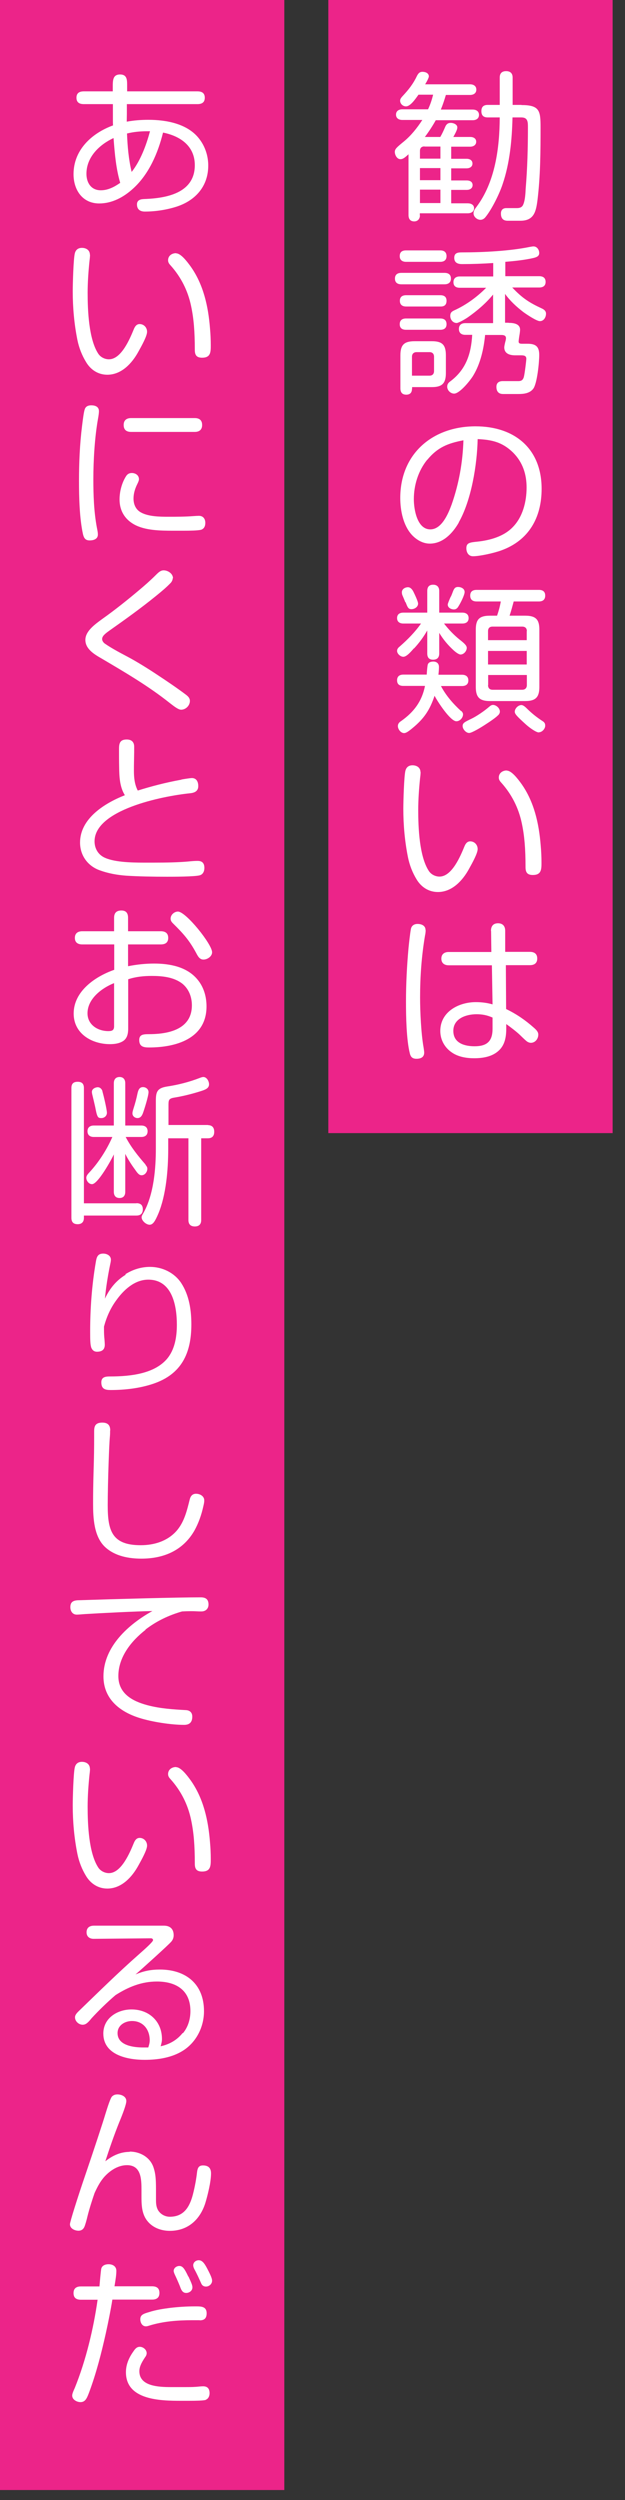
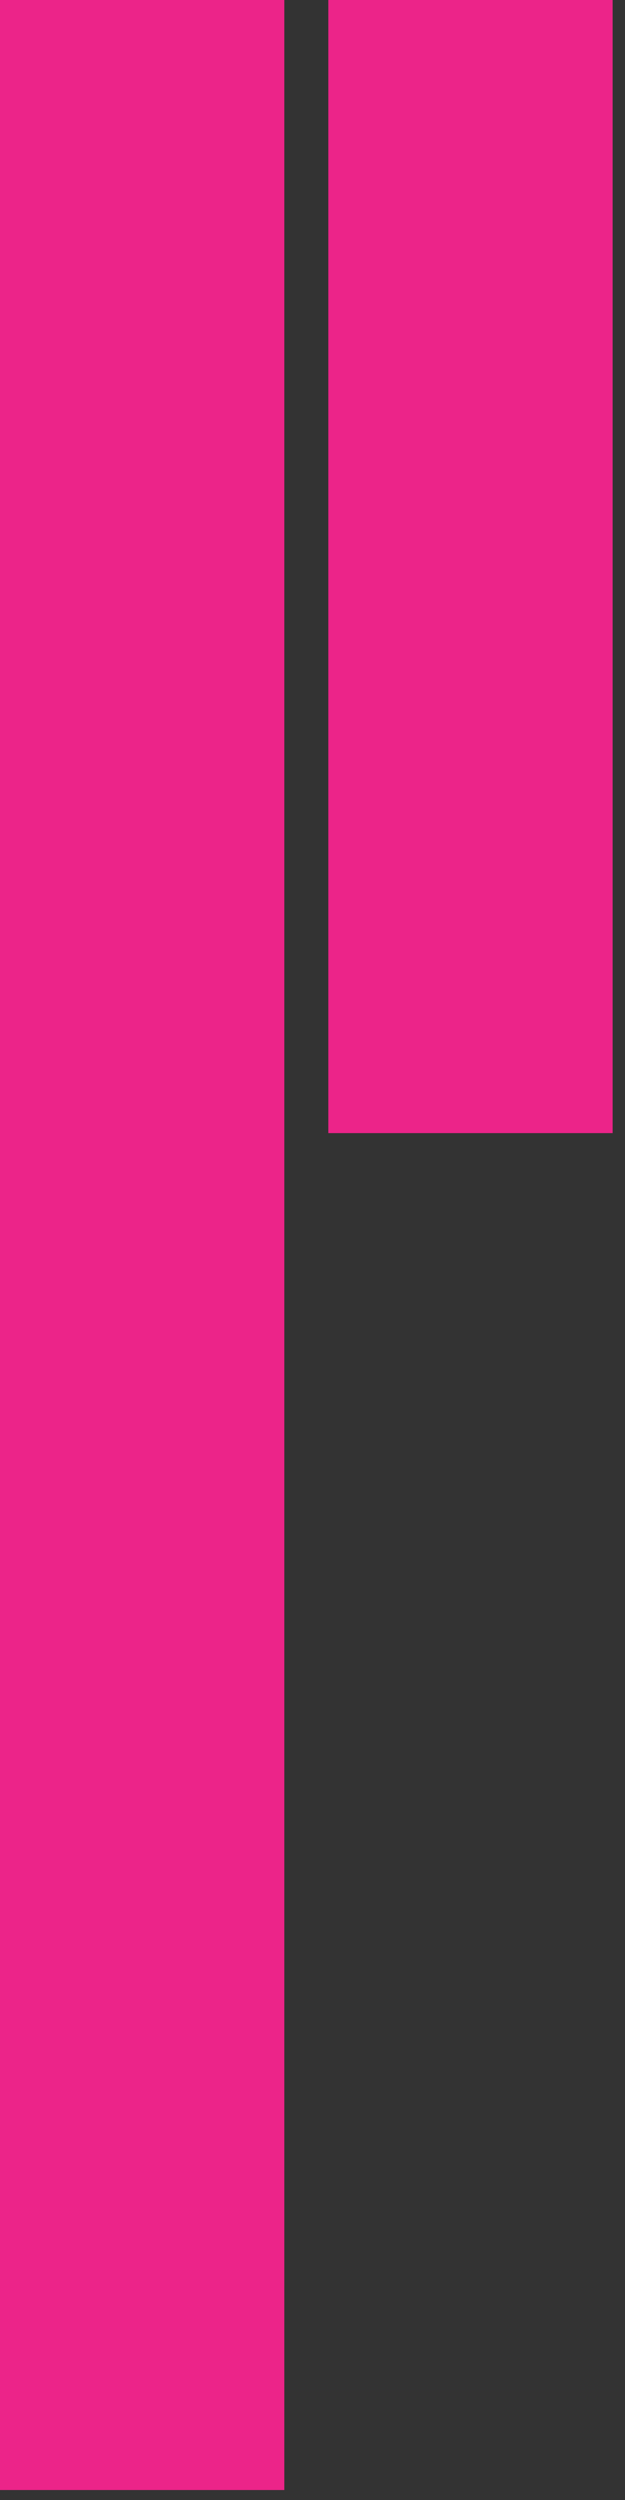
<svg xmlns="http://www.w3.org/2000/svg" width="47" height="188" viewBox="0 0 47 188" fill="none">
  <rect x="0" y="0" width="47" height="188" fill="#333333" stroke="none" />
  <path d="M21.38 187.25H0V0H21.38V187.25ZM46.07 0H24.69V85.21H46.07V0Z" fill="#EC2489" />
-   <path d="M31.58 16.19C31.58 16.45 31.42 16.65 31.15 16.65C30.85 16.65 30.72 16.46 30.72 16.17V11.6C30.41 11.89 30.28 11.97 30.11 11.97C29.85 11.97 29.69 11.65 29.69 11.42C29.69 11.2 29.86 11.06 30.36 10.65C30.92 10.19 31.37 9.62 31.76 9.02H30.25C30 9.02 29.78 8.9 29.78 8.62C29.78 8.34 30 8.22 30.25 8.22H32.19C32.36 7.86 32.48 7.5 32.57 7.12H31.47C31.21 7.49 30.85 8 30.53 8C30.3 8 30.09 7.81 30.09 7.57C30.09 7.46 30.14 7.37 30.31 7.19C30.72 6.75 31.07 6.31 31.34 5.74C31.44 5.54 31.54 5.4 31.77 5.4C31.99 5.4 32.25 5.5 32.25 5.75C32.25 5.82 32.14 6.07 31.97 6.34H35.35C35.6 6.34 35.82 6.46 35.82 6.74C35.82 7.02 35.6 7.14 35.35 7.14H33.53C33.42 7.51 33.3 7.88 33.15 8.24H35.55C35.8 8.24 36.02 8.36 36.02 8.64C36.02 8.92 35.8 9.04 35.55 9.04H32.77C32.53 9.47 32.25 9.9 31.95 10.3H33.11C33.25 10.06 33.37 9.8 33.48 9.54C33.56 9.35 33.68 9.24 33.9 9.24C34.09 9.24 34.39 9.35 34.39 9.58C34.39 9.71 34.33 9.87 34.09 10.3H35.37C35.6 10.3 35.81 10.41 35.81 10.66C35.81 10.91 35.59 11.03 35.37 11.03H33.93V11.94H35.09C35.32 11.94 35.53 12.05 35.53 12.3C35.53 12.55 35.31 12.66 35.09 12.66H33.93V13.57H35.11C35.33 13.57 35.54 13.67 35.54 13.92C35.54 14.17 35.32 14.28 35.11 14.28H33.93V15.29H35.18C35.42 15.29 35.65 15.4 35.65 15.66C35.65 15.92 35.42 16.04 35.18 16.04H31.57V16.21L31.58 16.19ZM31.92 11.01C31.7 11.01 31.58 11.13 31.58 11.35V11.93H33.12V11.02H31.92V11.01ZM31.58 12.64V13.55H33.12V12.64H31.58ZM31.58 14.26V15.27H33.12V14.26H31.58ZM39.21 7.9C40.58 7.9 40.65 8.33 40.65 9.57C40.65 11.38 40.64 13.23 40.42 15.04C40.31 15.89 40.17 16.6 39.14 16.6H38.17C37.82 16.6 37.67 16.4 37.67 16.06C37.67 15.77 37.84 15.64 38.1 15.65H38.87C39.07 15.65 39.25 15.6 39.34 15.4C39.46 15.14 39.51 14.73 39.53 14.2C39.66 12.66 39.7 11.13 39.7 9.59C39.7 9.17 39.7 8.83 39.2 8.83H38.54C38.5 10.51 38.34 12.25 37.8 13.84C37.56 14.58 36.96 15.79 36.48 16.36C36.38 16.47 36.26 16.53 36.13 16.53C35.87 16.53 35.61 16.3 35.61 16.04C35.61 15.86 35.72 15.7 35.83 15.56C37.23 13.7 37.57 11.15 37.58 8.83H36.67C36.37 8.83 36.2 8.69 36.2 8.36C36.2 8.03 36.37 7.89 36.67 7.89H37.58V5.83C37.58 5.51 37.75 5.35 38.06 5.35C38.37 5.35 38.55 5.51 38.55 5.83V7.89H39.22L39.21 7.9ZM33.43 20.52C33.72 20.52 33.91 20.65 33.91 20.95C33.91 21.25 33.71 21.38 33.43 21.38H30.18C29.89 21.38 29.7 21.25 29.7 20.95C29.7 20.65 29.89 20.52 30.18 20.52H33.43ZM33.11 18.83C33.39 18.83 33.58 18.96 33.58 19.26C33.58 19.56 33.39 19.69 33.11 19.69H30.53C30.25 19.69 30.06 19.55 30.06 19.26C30.06 18.95 30.24 18.83 30.53 18.83H33.11ZM33.11 22.2C33.4 22.2 33.58 22.32 33.58 22.62C33.58 22.92 33.42 23.05 33.15 23.05H30.54C30.26 23.05 30.07 22.92 30.07 22.62C30.07 22.32 30.26 22.2 30.54 22.2H33.12H33.11ZM33.11 23.95C33.4 23.95 33.58 24.08 33.58 24.38C33.58 24.68 33.39 24.8 33.11 24.8H30.53C30.25 24.8 30.06 24.68 30.06 24.38C30.06 24.08 30.25 23.95 30.53 23.95H33.11ZM30.98 29.24C30.98 29.55 30.81 29.68 30.55 29.68C30.24 29.68 30.11 29.5 30.11 29.2V26.72C30.11 25.94 30.39 25.66 31.17 25.66H32.49C33.26 25.66 33.53 25.94 33.53 26.72V28.05C33.53 28.82 33.25 29.11 32.49 29.11H30.99V29.24H30.98ZM32.3 28.25C32.52 28.25 32.64 28.12 32.64 27.9V26.83C32.64 26.61 32.52 26.48 32.3 26.48H31.33C31.11 26.48 30.98 26.61 30.98 26.83V28.25H32.3ZM38.26 24.28C38.61 24.28 39.11 24.34 39.11 24.8C39.11 24.87 39.09 25.06 39.05 25.28C39.04 25.34 39 25.62 39 25.68C39 25.84 39.12 25.85 39.28 25.85H39.66C40.27 25.85 40.55 26.04 40.55 26.69C40.55 27.29 40.39 28.82 40.11 29.22C39.85 29.58 39.39 29.63 38.99 29.63H37.83C37.49 29.63 37.33 29.43 37.33 29.09C37.33 28.79 37.52 28.66 37.8 28.66H38.89C39.17 28.67 39.31 28.62 39.39 28.36C39.46 28.12 39.58 27.09 39.58 26.98C39.58 26.72 39.35 26.72 39.14 26.72H38.74C38.34 26.72 37.92 26.6 37.92 26.12C37.92 26.05 37.96 25.86 37.99 25.74C38.04 25.56 38.05 25.48 38.05 25.43C38.05 25.2 37.83 25.19 37.67 25.19H36.48C36.38 26.23 36.13 27.34 35.6 28.22C35.4 28.57 34.58 29.6 34.15 29.6C33.89 29.6 33.63 29.36 33.63 29.08C33.63 28.9 33.71 28.79 33.86 28.68C35.05 27.79 35.43 26.6 35.51 25.18H34.99C34.7 25.18 34.51 25.04 34.51 24.74C34.51 24.44 34.7 24.3 34.99 24.3H37.08V22.15C36.54 22.81 35.88 23.37 35.2 23.85C35.02 23.98 34.48 24.29 34.34 24.29C34.06 24.29 33.86 24.03 33.86 23.76C33.86 23.54 33.94 23.44 34.16 23.34C35.04 22.94 35.87 22.34 36.56 21.64H34.57C34.29 21.64 34.1 21.52 34.1 21.22C34.1 20.92 34.3 20.79 34.57 20.79H37.09V19.78C36.31 19.83 35.53 19.86 34.74 19.86C34.43 19.86 34.16 19.76 34.16 19.39C34.16 19.02 34.42 18.98 34.72 18.98C36.39 18.98 38.38 18.87 39.83 18.57C39.95 18.55 40.05 18.53 40.12 18.53C40.38 18.53 40.55 18.78 40.55 19.03C40.55 19.28 40.32 19.35 40.12 19.4C39.42 19.56 38.7 19.63 38 19.69V20.77H40.55C40.84 20.77 41.03 20.9 41.03 21.2C41.03 21.5 40.83 21.62 40.55 21.62H38.52C39.29 22.44 39.85 22.78 40.71 23.18C40.89 23.26 41.06 23.37 41.06 23.59C41.06 23.85 40.9 24.15 40.6 24.15C40.36 24.15 39.65 23.68 39.36 23.47C38.84 23.07 38.36 22.63 37.98 22.1V24.27H38.23L38.26 24.28ZM34.5 39.3C34.04 40.1 33.31 40.88 32.32 40.88C31.79 40.88 31.31 40.59 30.96 40.21C30.32 39.5 30.1 38.39 30.1 37.45C30.1 34.13 32.52 32.06 35.76 32.06C38.69 32.06 40.73 33.73 40.73 36.76C40.73 38.92 39.77 40.65 37.67 41.4C37.11 41.6 36.06 41.83 35.57 41.83C35.23 41.83 35.07 41.54 35.07 41.23C35.07 40.82 35.32 40.79 35.92 40.73C36.84 40.63 37.86 40.35 38.53 39.67C39.31 38.9 39.6 37.73 39.6 36.66C39.6 35.68 39.32 34.77 38.58 34.03C37.78 33.25 37 33.07 35.92 33.02C35.88 34.93 35.45 37.61 34.5 39.28V39.3ZM32.12 34.58C31.45 35.41 31.12 36.49 31.12 37.54C31.12 38.29 31.36 39.81 32.36 39.81C33.22 39.81 33.71 38.63 33.96 37.95C34.51 36.39 34.8 34.76 34.85 33.11C33.69 33.33 32.9 33.64 32.13 34.58H32.12ZM31.13 48.75C30.9 49.01 30.58 49.39 30.33 49.39C30.11 49.39 29.86 49.16 29.86 48.95C29.86 48.78 29.97 48.69 30.09 48.59C30.65 48.1 31.24 47.5 31.66 46.89H30.33C30.07 46.89 29.86 46.77 29.86 46.48C29.86 46.19 30.06 46.07 30.33 46.07H32.13V44.44C32.13 44.14 32.27 43.97 32.57 43.97C32.87 43.97 33.03 44.15 33.03 44.44V46.07H34.77C35.03 46.07 35.24 46.19 35.24 46.48C35.24 46.77 35.04 46.89 34.77 46.89H33.39C33.73 47.33 34.12 47.74 34.54 48.08C34.91 48.37 35.1 48.54 35.1 48.72C35.1 48.96 34.88 49.22 34.63 49.22C34.53 49.22 34.33 49.1 34.13 48.92C33.69 48.52 33.33 48.09 33.03 47.59V49.14C33.03 49.43 32.89 49.61 32.57 49.61C32.25 49.61 32.13 49.43 32.13 49.14V47.41C31.85 47.9 31.52 48.35 31.13 48.77V48.75ZM34.68 53.46C34.76 53.53 34.82 53.62 34.82 53.72C34.82 53.98 34.58 54.24 34.32 54.24C33.86 54.24 32.88 52.72 32.68 52.32C32.32 53.4 31.88 54.05 31 54.77C30.71 55.01 30.53 55.13 30.39 55.13C30.14 55.13 29.92 54.84 29.92 54.6C29.92 54.42 30.03 54.31 30.17 54.22C31.13 53.54 31.73 52.74 31.96 51.58H30.33C30.04 51.58 29.86 51.46 29.86 51.16C29.86 50.86 30.05 50.73 30.33 50.73H32.09C32.11 50.36 32.14 50.13 32.16 50.01C32.2 49.83 32.35 49.75 32.59 49.75C32.83 49.75 33.01 49.89 33.01 50.15C33.01 50.26 33 50.49 32.97 50.74H34.74C35.02 50.74 35.22 50.87 35.22 51.17C35.22 51.47 35.02 51.59 34.74 51.59H33.16C33.53 52.3 34.08 52.93 34.67 53.47L34.68 53.46ZM30.48 45.29C30.43 45.16 30.36 44.99 30.29 44.83C30.24 44.73 30.22 44.64 30.22 44.54C30.22 44.3 30.46 44.16 30.68 44.16C30.87 44.16 31 44.33 31.08 44.48C31.32 44.97 31.44 45.28 31.44 45.39C31.44 45.64 31.18 45.81 30.94 45.81C30.71 45.81 30.65 45.68 30.5 45.28L30.48 45.29ZM33.91 44.86C33.97 44.73 34.04 44.54 34.07 44.46C34.15 44.26 34.23 44.14 34.44 44.14C34.67 44.14 34.94 44.26 34.94 44.52C34.94 44.74 34.64 45.34 34.48 45.59C34.41 45.72 34.3 45.83 34.14 45.83C33.92 45.83 33.67 45.7 33.67 45.46C33.67 45.4 33.78 45.12 33.9 44.86H33.91ZM37.46 53.78C37.32 53.94 36.84 54.27 36.51 54.48C36.27 54.64 35.5 55.12 35.28 55.12C35.04 55.12 34.79 54.83 34.79 54.6C34.79 54.37 34.93 54.3 35.47 54.04C35.84 53.86 36.41 53.48 36.81 53.13C36.89 53.06 36.98 53.01 37.07 53.01C37.32 53.01 37.59 53.26 37.59 53.51C37.59 53.63 37.53 53.71 37.46 53.79V53.78ZM39.5 46.3C40.28 46.3 40.56 46.58 40.56 47.34V51.66C40.56 52.43 40.28 52.72 39.5 52.72H36.84C36.06 52.72 35.78 52.43 35.78 51.66V47.34C35.78 46.57 36.06 46.3 36.84 46.3H37.38C37.5 45.95 37.6 45.59 37.66 45.23H35.84C35.55 45.23 35.36 45.1 35.36 44.79C35.36 44.48 35.55 44.36 35.84 44.36H40.53C40.82 44.36 41 44.49 41 44.79C41 45.09 40.82 45.23 40.53 45.23H38.63C38.53 45.6 38.44 45.94 38.32 46.3H39.51H39.5ZM39.62 47.46C39.62 47.24 39.49 47.12 39.27 47.12H37.04C36.82 47.12 36.7 47.24 36.7 47.46V48.14H39.61V47.46H39.62ZM36.7 48.95V49.97H39.61V48.95H36.7ZM36.7 51.52C36.7 51.74 36.82 51.87 37.04 51.87H39.27C39.49 51.87 39.62 51.74 39.62 51.52V50.76H36.71V51.52H36.7ZM40.52 55.08C40.32 55.08 39.84 54.74 39.56 54.49C38.9 53.89 38.71 53.7 38.71 53.52C38.71 53.28 38.97 53.02 39.21 53.02C39.33 53.02 39.46 53.13 39.56 53.22C39.96 53.62 40.34 53.93 40.82 54.24C40.94 54.32 41 54.41 41 54.57C41 54.81 40.76 55.07 40.52 55.07V55.08ZM31.63 58.06C31.63 58.13 31.62 58.3 31.59 58.52C31.51 59.3 31.45 60.13 31.45 60.92C31.45 62.22 31.53 64.41 32.25 65.5C32.42 65.76 32.74 65.92 33.05 65.92C33.99 65.92 34.63 64.37 34.93 63.64C35.01 63.45 35.13 63.27 35.36 63.27C35.68 63.27 35.92 63.53 35.92 63.85C35.92 64.17 35.52 64.89 35.27 65.34C34.79 66.22 34 67.08 32.93 67.08C32.25 67.08 31.69 66.72 31.34 66.15C31.02 65.63 30.8 65.06 30.68 64.47C30.44 63.27 30.33 62.05 30.33 60.82C30.33 60.32 30.38 58.35 30.49 57.95C30.56 57.69 30.74 57.55 31.02 57.55C31.34 57.55 31.62 57.72 31.62 58.07L31.63 58.06ZM38.11 57.95C38.46 57.95 38.91 58.53 39.2 58.93C40.17 60.29 40.53 61.94 40.66 63.57C40.7 64 40.72 64.45 40.72 64.88C40.72 65.38 40.71 65.8 40.07 65.8C39.65 65.8 39.52 65.6 39.52 65.21C39.52 63.82 39.44 62.85 39.24 61.91C39 60.76 38.48 59.73 37.69 58.85C37.57 58.72 37.51 58.62 37.51 58.47C37.51 58.13 37.8 57.94 38.1 57.94L38.11 57.95ZM32.01 69.94C32.01 70.08 31.99 70.23 31.96 70.36C31.7 71.9 31.59 73.45 31.59 75.01C31.59 76.09 31.67 77.74 31.85 78.75C31.87 78.88 31.9 79.07 31.9 79.15C31.9 79.5 31.65 79.62 31.32 79.62C31.03 79.62 30.89 79.5 30.82 79.22C30.56 78.18 30.53 76.43 30.53 75.32C30.53 73.98 30.6 72.63 30.72 71.3C30.76 70.89 30.84 70.18 30.9 69.86C30.95 69.61 31.14 69.48 31.4 69.48C31.69 69.48 32 69.6 32 69.94H32.01ZM36.92 70.01C36.92 69.65 37.09 69.43 37.45 69.43C37.81 69.43 37.99 69.65 37.99 69.99V71.58H39.85C40.17 71.58 40.4 71.72 40.4 72.08C40.4 72.44 40.17 72.58 39.85 72.58H38.04L38.06 75.88C38.85 76.26 39.51 76.72 40.13 77.27C40.33 77.44 40.48 77.6 40.48 77.8C40.48 78.12 40.25 78.42 39.92 78.42C39.82 78.42 39.73 78.38 39.66 78.34C39.54 78.26 39.4 78.12 39.11 77.84C38.89 77.62 38.33 77.19 38.07 77.01V77.36C38.07 77.97 37.97 78.6 37.48 79.03C36.99 79.47 36.3 79.58 35.65 79.58C35.09 79.58 34.47 79.48 34 79.16C33.45 78.8 33.11 78.2 33.11 77.53C33.11 76.08 34.5 75.36 35.78 75.36C36.21 75.36 36.63 75.41 37.04 75.53L36.99 72.59H33.74C33.42 72.59 33.19 72.43 33.19 72.09C33.19 71.75 33.42 71.59 33.74 71.59H36.95L36.93 70.01H36.92ZM35.83 76.27C35.06 76.27 34.09 76.59 34.09 77.52C34.09 78.45 34.94 78.68 35.69 78.68C36.61 78.68 37.04 78.31 37.04 77.37V76.52C36.6 76.33 36.25 76.27 35.83 76.27ZM6.3 7.83C5.98 7.83 5.75 7.71 5.75 7.35C5.75 6.99 5.98 6.87 6.3 6.87H8.48V6.38C8.49 5.97 8.53 5.6 9.03 5.6C9.53 5.6 9.56 5.97 9.56 6.37V6.87H14.85C15.17 6.87 15.4 6.99 15.4 7.35C15.4 7.71 15.17 7.83 14.85 7.83H9.54V8.57L9.53 9.15C10.07 9.05 10.61 9.01 11.16 9.01C12.53 9.01 14.16 9.31 15.02 10.49C15.44 11.05 15.66 11.75 15.66 12.45C15.66 13.99 14.72 15.06 13.31 15.53C12.54 15.78 11.69 15.91 10.89 15.91C10.54 15.91 10.3 15.75 10.3 15.37C10.3 15.19 10.38 15.08 10.53 15.02C10.63 14.98 10.72 14.97 11.02 14.96C12.72 14.88 14.65 14.42 14.65 12.42C14.65 10.98 13.56 10.23 12.26 9.97C11.88 11.51 11.2 13.1 10.01 14.18C9.3 14.83 8.43 15.3 7.46 15.3C6.2 15.3 5.53 14.28 5.53 13.1C5.53 11.28 6.89 10.02 8.5 9.43C8.49 9.29 8.49 9.18 8.49 8.97V7.83H6.31H6.3ZM8.54 10.38C7.47 10.88 6.5 11.81 6.5 13.07C6.5 13.74 6.85 14.31 7.58 14.31C8.13 14.31 8.61 14.05 9.04 13.75C8.73 12.7 8.63 11.59 8.54 10.39V10.38ZM11.28 9.87H11.03C10.53 9.87 10.03 9.92 9.55 10.04C9.59 11.01 9.67 11.98 9.9 12.93C10.57 12.08 11 10.92 11.28 9.87ZM6.77 19.16C6.77 19.23 6.76 19.4 6.73 19.62C6.65 20.4 6.59 21.23 6.59 22.02C6.59 23.31 6.67 25.51 7.39 26.6C7.56 26.86 7.88 27.02 8.19 27.02C9.13 27.02 9.77 25.47 10.07 24.74C10.15 24.55 10.27 24.37 10.5 24.37C10.82 24.37 11.06 24.63 11.06 24.95C11.06 25.27 10.66 25.99 10.41 26.44C9.93 27.32 9.14 28.18 8.07 28.18C7.39 28.18 6.83 27.82 6.48 27.24C6.16 26.72 5.94 26.15 5.82 25.56C5.58 24.36 5.47 23.14 5.47 21.91C5.47 21.41 5.52 19.44 5.63 19.04C5.7 18.78 5.88 18.64 6.16 18.64C6.48 18.64 6.76 18.81 6.76 19.16H6.77ZM13.24 19.05C13.59 19.05 14.04 19.63 14.33 20.03C15.3 21.39 15.66 23.04 15.79 24.67C15.83 25.1 15.85 25.55 15.85 25.98C15.85 26.48 15.84 26.9 15.2 26.9C14.78 26.9 14.65 26.7 14.65 26.31C14.65 24.92 14.57 23.95 14.37 23.01C14.13 21.86 13.61 20.83 12.82 19.95C12.7 19.82 12.64 19.72 12.64 19.57C12.64 19.23 12.93 19.04 13.23 19.04L13.24 19.05ZM7.44 30.94C7.44 31.01 7.42 31.23 7.37 31.49C7.12 32.89 7.02 34.63 7.02 36.03C7.02 37.23 7.06 38.46 7.28 39.65C7.35 39.99 7.36 40.08 7.36 40.2C7.36 40.55 7.02 40.64 6.74 40.64C6.42 40.64 6.31 40.46 6.24 40.17C5.98 38.98 5.94 37.41 5.94 36.18C5.94 34.81 6 33.4 6.17 32.04C6.25 31.37 6.31 30.97 6.37 30.79C6.44 30.56 6.63 30.48 6.86 30.48C7.17 30.48 7.44 30.59 7.44 30.92V30.94ZM15.44 39.32C15.44 39.55 15.36 39.76 15.12 39.84C14.87 39.9 14.3 39.91 13.81 39.91H13.03C12.09 39.91 10.92 39.9 10.09 39.44C9.37 39.04 8.99 38.38 8.99 37.56C8.99 36.97 9.16 36.31 9.48 35.81C9.58 35.65 9.72 35.57 9.91 35.57C10.19 35.57 10.45 35.74 10.45 36.04C10.45 36.12 10.41 36.23 10.32 36.41C10.15 36.75 10.04 37.12 10.04 37.49C10.04 37.93 10.21 38.32 10.59 38.53C11.15 38.85 12.02 38.86 12.65 38.86C13.28 38.86 13.92 38.86 14.56 38.81C14.69 38.8 14.86 38.79 14.96 38.79C15.27 38.79 15.44 39.01 15.44 39.32ZM14.65 31.44C14.99 31.44 15.2 31.6 15.2 31.96C15.2 32.32 14.98 32.48 14.65 32.48H9.85C9.51 32.48 9.3 32.32 9.3 31.96C9.3 31.6 9.52 31.44 9.85 31.44H14.65ZM12.99 43.47C12.99 43.6 12.93 43.72 12.85 43.82C12.5 44.18 12.23 44.41 11.7 44.84C10.58 45.75 9.42 46.58 8.23 47.42C7.88 47.67 7.68 47.84 7.68 48.06C7.68 48.2 7.79 48.34 7.9 48.41C8.26 48.66 8.74 48.94 9.58 49.38C10.28 49.75 11.16 50.3 11.82 50.74C12.52 51.2 13.36 51.77 13.98 52.24C14.15 52.37 14.28 52.5 14.28 52.71C14.28 53.06 13.97 53.37 13.62 53.37C13.42 53.37 13.13 53.15 12.77 52.87C11.15 51.58 9.4 50.56 7.64 49.52C7.1 49.21 6.42 48.81 6.42 48.12C6.42 47.46 7.14 46.95 7.7 46.54C8.66 45.86 9.63 45.08 10.46 44.38C10.89 44.02 11.31 43.65 11.71 43.25C11.95 43.01 12.09 42.89 12.31 42.89C12.63 42.89 13.01 43.14 13.01 43.49L12.99 43.47ZM13.64 58.62C14.05 58.55 14.34 58.51 14.43 58.51C14.78 58.51 14.91 58.8 14.91 59.11C14.91 59.39 14.77 59.6 14.32 59.65C12.14 59.87 7.11 60.91 7.11 63.27C7.11 63.76 7.34 64.21 7.78 64.45C8.48 64.83 9.81 64.87 10.83 64.87H11.53C12.54 64.87 13.39 64.85 14.1 64.79C14.5 64.75 14.66 64.74 14.87 64.74C15.22 64.74 15.37 64.93 15.37 65.27C15.37 65.51 15.27 65.75 15.03 65.82C14.66 65.93 13.03 65.93 12.56 65.93C11.53 65.93 10.4 65.91 9.48 65.85C8.81 65.8 8.14 65.68 7.51 65.45C6.6 65.13 6.02 64.33 6.02 63.36C6.02 61.54 7.89 60.39 9.39 59.8C8.99 59.16 8.97 58.36 8.96 57.68C8.95 57.24 8.95 56.78 8.95 56.32C8.95 55.9 9.02 55.61 9.53 55.61C9.88 55.61 10.09 55.79 10.09 56.15C10.09 56.49 10.09 56.65 10.08 57.09C10.07 57.51 10.07 57.69 10.07 57.97C10.07 58.47 10.12 58.99 10.36 59.45C11.32 59.15 12.39 58.86 13.65 58.63L13.64 58.62ZM6.18 71.02C5.86 71.02 5.63 70.88 5.63 70.53C5.63 70.18 5.86 70.03 6.18 70.03H8.58V69.02C8.58 68.65 8.76 68.47 9.13 68.47C9.5 68.47 9.63 68.69 9.63 69.02V70.03H12.1C12.42 70.03 12.65 70.17 12.65 70.53C12.65 70.89 12.42 71.02 12.1 71.02H9.63V72.66C10.28 72.53 10.93 72.46 11.59 72.46C12.77 72.46 14.06 72.7 14.85 73.66C15.32 74.22 15.53 74.94 15.53 75.68C15.53 78.11 13.23 78.77 11.21 78.77C10.8 78.77 10.47 78.71 10.47 78.21C10.47 77.8 10.77 77.77 11.17 77.77C12.32 77.77 14.43 77.58 14.43 75.6C14.43 74.98 14.21 74.38 13.71 73.97C13.06 73.47 12.19 73.39 11.41 73.39C10.81 73.39 10.21 73.45 9.64 73.64V77.33C9.64 77.68 9.59 78.06 9.27 78.28C8.98 78.47 8.62 78.52 8.27 78.52C6.9 78.52 5.54 77.73 5.54 76.22C5.54 74.54 7.16 73.43 8.59 72.93V71.02H6.19H6.18ZM6.58 76.2C6.58 77.06 7.35 77.54 8.14 77.54C8.43 77.54 8.58 77.48 8.58 77.17V73.93C7.67 74.29 6.58 75.1 6.58 76.2ZM15.95 71.61C15.95 71.92 15.6 72.16 15.3 72.16C15.02 72.16 14.89 71.93 14.75 71.66C14.23 70.7 13.79 70.21 13 69.43C12.9 69.33 12.83 69.23 12.83 69.08C12.83 68.79 13.11 68.55 13.38 68.55C13.98 68.55 15.95 71.01 15.95 71.61ZM10.26 90.48C10.57 90.48 10.74 90.62 10.74 90.94C10.74 91.26 10.57 91.41 10.26 91.41H6.31V91.59C6.31 91.89 6.14 92.06 5.84 92.06C5.52 92.06 5.37 91.9 5.37 91.58V81.82C5.37 81.51 5.51 81.35 5.84 81.35C6.17 81.35 6.31 81.51 6.31 81.82V90.49H10.26V90.48ZM10.94 87.59C11.05 87.73 11.08 87.79 11.08 87.89C11.08 88.12 10.9 88.38 10.65 88.38C10.47 88.38 10.35 88.24 10.16 87.96C9.88 87.58 9.63 87.19 9.42 86.77V89.62C9.42 89.9 9.29 90.09 8.99 90.09C8.69 90.09 8.56 89.9 8.56 89.62V86.81C8.37 87.23 7.36 89.05 6.92 89.05C6.68 89.05 6.49 88.8 6.49 88.57C6.49 88.46 6.55 88.35 6.68 88.21C7.41 87.43 8.02 86.48 8.45 85.5H7.05C6.77 85.5 6.58 85.36 6.58 85.07C6.58 84.78 6.77 84.64 7.05 84.64H8.56V81.46C8.56 81.18 8.7 80.99 8.99 80.99C9.28 80.99 9.42 81.18 9.42 81.46V84.64H10.63C10.91 84.64 11.1 84.78 11.1 85.07C11.1 85.36 10.91 85.5 10.63 85.5H9.45C9.85 86.27 10.39 86.94 10.94 87.57V87.59ZM7.7 82.07C7.8 82.41 8.04 83.45 8.04 83.68C8.04 83.91 7.85 84.08 7.62 84.08C7.43 84.08 7.37 84.04 7.3 83.85C7.26 83.75 7.22 83.56 7.16 83.25C7.12 83.07 6.99 82.51 6.93 82.27C6.92 82.22 6.91 82.16 6.91 82.11C6.91 81.87 7.19 81.76 7.35 81.76C7.53 81.76 7.66 81.9 7.71 82.07H7.7ZM10.74 83.73C10.67 83.91 10.56 84.08 10.34 84.08C10.15 84.08 9.96 83.94 9.96 83.73C9.96 83.65 9.97 83.59 10.04 83.36C10.16 82.99 10.26 82.62 10.34 82.23C10.39 82 10.47 81.75 10.75 81.75C10.98 81.75 11.17 81.91 11.17 82.13C11.17 82.41 10.85 83.44 10.74 83.73ZM15.63 84.61C15.95 84.61 16.11 84.79 16.11 85.11C16.11 85.43 15.95 85.6 15.63 85.6H15.13V91.75C15.13 92.06 14.97 92.23 14.65 92.23C14.33 92.23 14.17 92.06 14.17 91.75V85.6H12.65V86.38C12.65 87.97 12.49 89.86 11.91 91.26C11.67 91.82 11.51 92.1 11.25 92.1C10.99 92.1 10.65 91.8 10.65 91.54C10.65 91.47 10.67 91.41 10.76 91.26C11.59 89.83 11.72 87.77 11.72 86.38V82.79C11.72 82.11 11.82 81.83 12.54 81.71C13.4 81.58 14.23 81.37 15.05 81.05C15.15 81.01 15.24 80.99 15.29 80.99C15.55 80.99 15.72 81.31 15.72 81.54C15.72 81.86 15.4 81.96 15.05 82.07C14.41 82.27 13.77 82.43 13.11 82.54C12.67 82.61 12.67 82.74 12.67 83.15V84.6H15.66L15.63 84.61ZM9.43 95.82C9.98 95.47 10.62 95.27 11.28 95.27C12.2 95.27 13.11 95.7 13.63 96.49C14.23 97.41 14.39 98.53 14.39 99.6C14.39 101.75 13.66 103.34 11.52 104.06C10.51 104.4 9.39 104.53 8.32 104.53C7.9 104.53 7.62 104.45 7.62 103.95C7.62 103.53 7.97 103.51 8.28 103.51C9.9 103.51 11.59 103.28 12.53 102.22C13.15 101.51 13.3 100.53 13.3 99.62C13.3 98.2 12.96 96.23 11.15 96.23C10.12 96.23 9.29 97.01 8.73 97.8C8.3 98.39 8.01 99.05 7.82 99.76V99.99C7.82 100.27 7.83 100.48 7.86 100.76C7.87 100.89 7.88 101.06 7.88 101.12C7.88 101.5 7.66 101.65 7.29 101.65C7.07 101.65 6.93 101.52 6.86 101.33C6.79 101.1 6.78 100.81 6.78 100.13C6.78 98.39 6.91 96.64 7.2 94.94C7.26 94.57 7.32 94.27 7.76 94.27C8.05 94.27 8.34 94.43 8.34 94.73C8.34 94.85 8.3 95.02 8.27 95.16C8.1 95.99 7.97 96.82 7.89 97.66C8.25 96.9 8.73 96.3 9.45 95.86L9.43 95.82ZM8.28 107.58C8.28 107.7 8.28 107.82 8.27 107.96C8.22 108.51 8.2 109.15 8.17 109.94C8.13 111.02 8.1 112.44 8.1 113.19C8.1 115.1 8.41 116.2 10.58 116.2C11.59 116.2 12.58 115.9 13.27 115.13C13.86 114.46 14.06 113.59 14.27 112.75C14.33 112.51 14.47 112.33 14.74 112.33C15.04 112.33 15.36 112.51 15.36 112.83C15.36 112.96 15.35 113.02 15.28 113.32C15.14 113.94 14.93 114.54 14.62 115.1C13.76 116.6 12.31 117.21 10.63 117.21C9.68 117.21 8.66 117.02 7.94 116.37C7.06 115.59 7 114.15 7 113.07C7 112.33 7.01 111.56 7.04 110.55C7.07 109.54 7.08 108.92 7.08 108.07V107.66C7.08 107.31 7.12 106.98 7.69 106.98C8.09 106.98 8.29 107.16 8.29 107.57L8.28 107.58ZM10.95 122.56C9.87 123.4 8.9 124.61 8.9 126.04C8.9 127.36 9.96 127.93 11.08 128.23C12.05 128.49 13.06 128.55 13.97 128.6C14.28 128.61 14.46 128.79 14.46 129.09C14.46 129.5 14.26 129.71 13.85 129.71C12.87 129.71 11.44 129.49 10.49 129.19C8.99 128.72 7.78 127.75 7.78 126.06C7.78 123.83 9.66 122.15 11.46 121.15C10.26 121.17 7.48 121.31 6.37 121.38C6.09 121.4 5.9 121.42 5.77 121.42C5.46 121.42 5.29 121.16 5.29 120.86C5.29 120.48 5.49 120.36 5.85 120.34C8.92 120.24 13.35 120.12 15.1 120.12C15.46 120.12 15.68 120.26 15.68 120.66C15.68 120.98 15.46 121.18 15.15 121.18C15.02 121.18 14.93 121.18 14.75 121.17C14.57 121.16 14.49 121.16 14.35 121.16C14.16 121.16 13.87 121.17 13.69 121.18C12.68 121.47 11.76 121.91 10.93 122.55L10.95 122.56ZM6.77 133C6.77 133.07 6.76 133.24 6.73 133.46C6.65 134.24 6.59 135.07 6.59 135.86C6.59 137.16 6.67 139.35 7.39 140.44C7.56 140.7 7.88 140.86 8.19 140.86C9.13 140.86 9.77 139.31 10.07 138.58C10.15 138.39 10.27 138.21 10.5 138.21C10.82 138.21 11.06 138.47 11.06 138.79C11.06 139.11 10.66 139.83 10.41 140.28C9.93 141.16 9.14 142.02 8.07 142.02C7.39 142.02 6.83 141.66 6.48 141.09C6.16 140.57 5.94 140 5.82 139.41C5.58 138.21 5.47 136.99 5.47 135.76C5.47 135.26 5.52 133.29 5.63 132.89C5.7 132.63 5.88 132.49 6.16 132.49C6.48 132.49 6.76 132.66 6.76 133.01L6.77 133ZM13.24 132.89C13.59 132.89 14.04 133.47 14.33 133.87C15.3 135.23 15.66 136.88 15.79 138.51C15.83 138.94 15.85 139.39 15.85 139.82C15.85 140.32 15.84 140.74 15.2 140.74C14.78 140.74 14.65 140.54 14.65 140.15C14.65 138.76 14.57 137.79 14.37 136.85C14.13 135.7 13.61 134.67 12.82 133.79C12.7 133.66 12.64 133.56 12.64 133.41C12.64 133.07 12.93 132.88 13.23 132.88L13.24 132.89ZM13.78 152.87C14.15 152.41 14.32 151.83 14.32 151.23C14.32 149.67 13.25 149.01 11.8 149.01C10.64 149.01 9.65 149.42 8.69 150.03C8.1 150.53 7.39 151.22 6.88 151.78C6.63 152.09 6.46 152.26 6.22 152.26C5.92 152.26 5.64 152 5.64 151.7C5.64 151.54 5.75 151.4 5.96 151.2C7.45 149.76 8.9 148.33 10.42 146.99C10.92 146.55 11.51 146.02 11.51 145.9C11.51 145.82 11.45 145.76 11.35 145.76L7.04 145.8C6.74 145.8 6.51 145.64 6.51 145.31C6.51 144.95 6.75 144.81 7.07 144.81H12.32C12.79 144.81 13.06 145.06 13.06 145.53C13.06 145.71 13 145.87 12.89 146C12.72 146.22 10.51 148.21 10.19 148.48C10.8 148.22 11.35 148.11 12.02 148.11C13.98 148.11 15.34 149.2 15.34 151.24C15.34 152.41 14.78 153.55 13.79 154.19C12.94 154.74 11.87 154.9 10.88 154.9C9.61 154.9 7.77 154.55 7.77 152.92C7.77 151.76 8.83 151.11 9.89 151.11C11.2 151.11 12.18 152 12.18 153.34C12.18 153.51 12.13 153.71 12.08 153.88C12.73 153.74 13.3 153.42 13.72 152.9L13.78 152.87ZM11.15 153.97C11.21 153.79 11.26 153.62 11.26 153.43C11.26 152.63 10.77 151.98 9.93 151.98C9.39 151.98 8.84 152.3 8.84 152.89C8.84 153.83 10.06 153.97 10.77 153.97H11.15ZM9.75 161.8C10.55 161.8 11.32 162.24 11.56 163.04C11.69 163.45 11.73 163.82 11.73 164.62V165.41C11.73 165.67 11.74 165.93 11.87 166.18C12.05 166.5 12.4 166.7 12.77 166.7C13.84 166.7 14.27 165.94 14.51 165.01C14.65 164.46 14.76 163.88 14.82 163.33C14.86 163.04 14.94 162.84 15.26 162.84C15.67 162.84 15.87 163.04 15.87 163.44C15.87 164.05 15.62 165.08 15.44 165.67C15.04 166.93 14.12 167.76 12.77 167.76C12.01 167.76 11.27 167.44 10.9 166.74C10.65 166.25 10.64 165.71 10.64 165.17V164.7C10.64 163.9 10.63 162.82 9.55 162.82C8.9 162.82 8.31 163.2 7.88 163.66C7.54 164.03 7.32 164.46 7.11 164.92C6.94 165.41 6.71 166.13 6.58 166.66C6.51 166.96 6.42 167.28 6.35 167.45C6.27 167.64 6.12 167.75 5.91 167.75C5.62 167.75 5.26 167.59 5.26 167.26C5.26 167.09 5.82 165.3 6.45 163.46C7.09 161.58 7.76 159.54 7.9 159.06C8.08 158.47 8.3 157.79 8.42 157.66C8.52 157.56 8.64 157.5 8.83 157.5C9.14 157.5 9.5 157.66 9.5 158C9.5 158.24 9.24 158.94 8.96 159.61C8.58 160.56 8.24 161.54 7.92 162.53C8.46 162.1 9.06 161.82 9.76 161.82L9.75 161.8ZM6.08 172.94C5.74 172.94 5.53 172.8 5.53 172.44C5.53 172.08 5.75 171.94 6.08 171.94H7.48C7.52 171.45 7.58 170.81 7.61 170.63C7.66 170.37 7.91 170.27 8.16 170.27C8.48 170.27 8.75 170.43 8.75 170.77C8.75 171.07 8.7 171.37 8.61 171.93H11.44C11.78 171.93 11.99 172.07 11.99 172.43C11.99 172.79 11.77 172.93 11.44 172.93H8.45C8.32 173.75 8.14 174.63 7.96 175.45C7.62 176.97 7.24 178.47 6.69 179.94C6.53 180.36 6.41 180.64 6.05 180.64C5.79 180.64 5.43 180.46 5.43 180.15C5.43 180.03 5.48 179.89 5.63 179.56C6.46 177.5 7.03 175.13 7.34 172.94H6.07H6.08ZM15.48 180.47C15.32 180.53 14.7 180.54 14.2 180.54H13.62C12.08 180.54 9.47 180.5 9.47 178.39C9.47 177.81 9.7 177.29 10.03 176.83C10.15 176.65 10.28 176.48 10.51 176.48C10.77 176.48 11.03 176.7 11.03 176.96C11.03 177.08 10.97 177.19 10.9 177.28C10.62 177.7 10.48 178 10.48 178.32C10.48 179.44 11.9 179.51 12.87 179.51H13.88C14.17 179.51 14.46 179.51 14.73 179.49C14.91 179.48 15.1 179.45 15.28 179.45C15.62 179.45 15.76 179.65 15.76 179.97C15.76 180.17 15.68 180.38 15.48 180.46V180.47ZM15.02 174.48H14.46C13.36 174.48 12.27 174.56 11.21 174.89C11.09 174.93 11.03 174.94 10.97 174.94C10.69 174.94 10.55 174.66 10.55 174.41C10.55 174.07 10.8 173.99 11.21 173.87C11.74 173.7 12.27 173.62 12.82 173.55C13.42 173.48 14.04 173.44 14.64 173.44H14.78C15.15 173.44 15.54 173.46 15.54 173.96C15.54 174.32 15.38 174.49 15.02 174.49V174.48ZM14.17 171.19C14.41 171.71 14.47 171.86 14.47 172.01C14.47 172.26 14.24 172.43 14 172.43C13.81 172.43 13.68 172.32 13.58 172.06C13.5 171.83 13.28 171.33 13.16 171.08C13.11 170.98 13.06 170.84 13.06 170.78C13.06 170.55 13.28 170.4 13.49 170.4C13.75 170.4 13.9 170.65 14.16 171.2L14.17 171.19ZM14.95 169.97C15.24 169.97 15.42 170.28 15.63 170.69C15.87 171.15 15.95 171.37 15.95 171.51C15.95 171.75 15.73 171.95 15.49 171.95C15.33 171.95 15.2 171.88 15.13 171.71C14.96 171.33 14.82 171.01 14.61 170.63C14.56 170.53 14.53 170.43 14.53 170.35C14.53 170.13 14.73 169.97 14.94 169.97H14.95Z" fill="white" />
</svg>